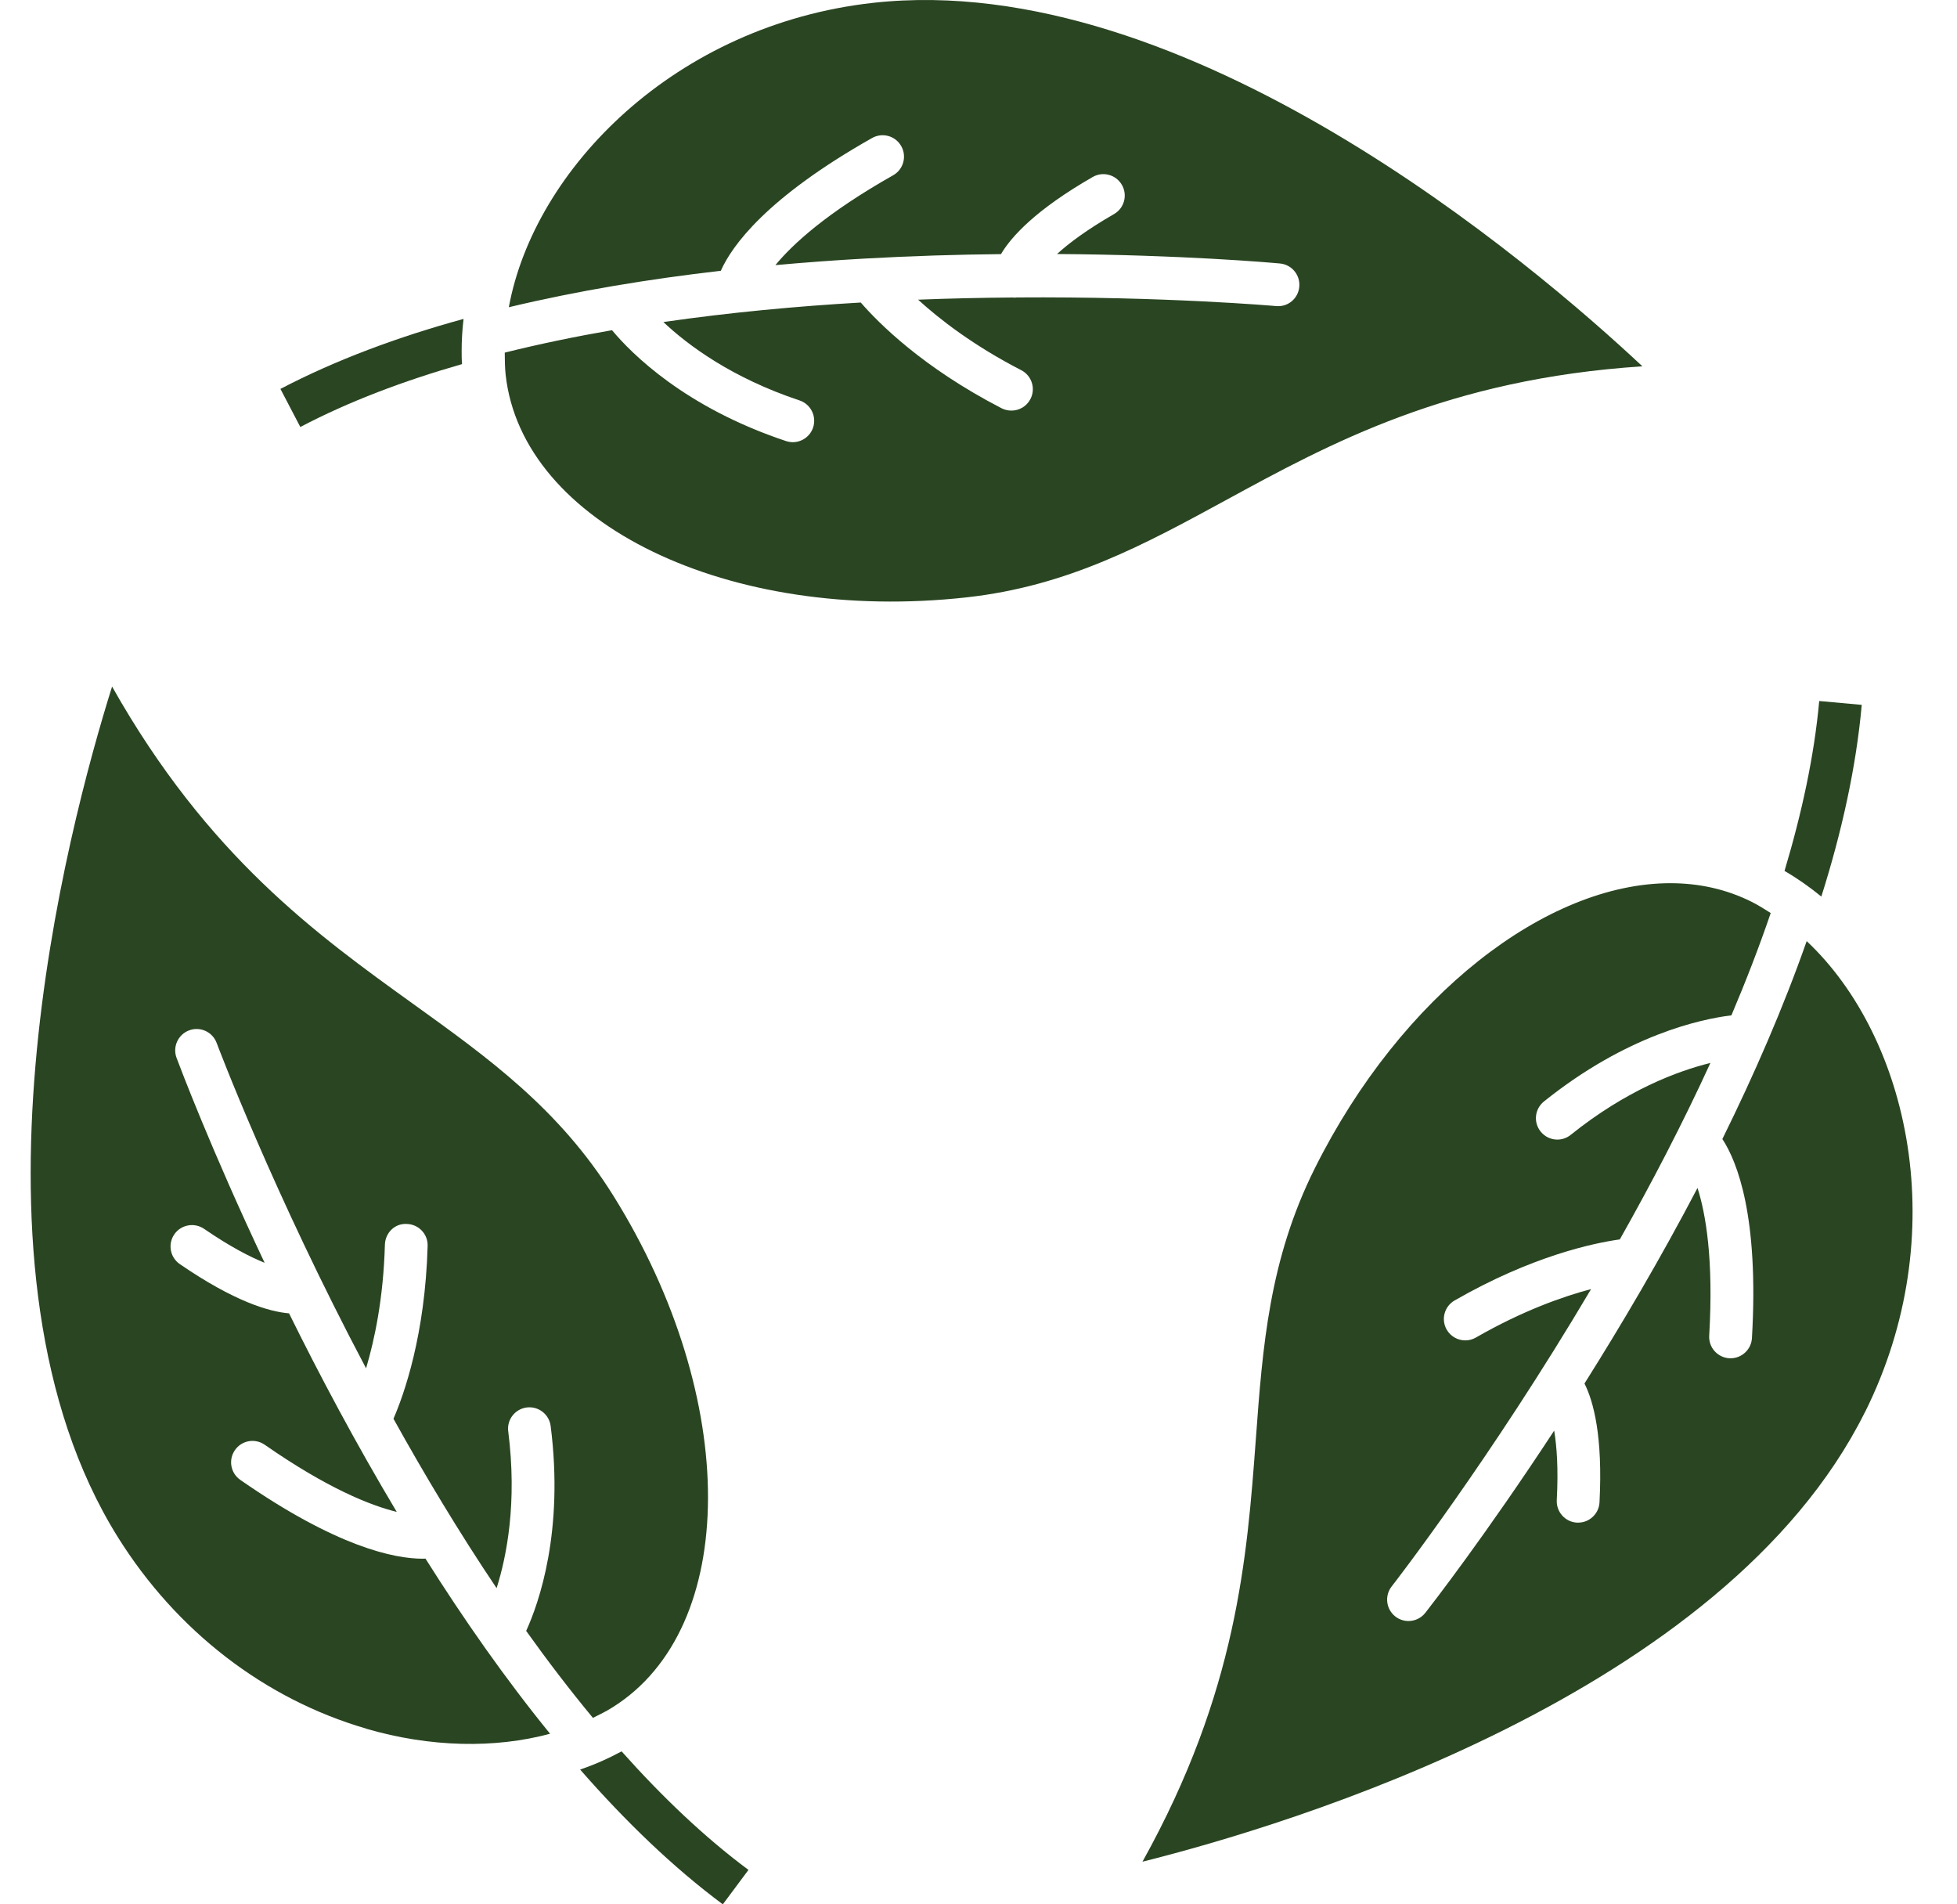
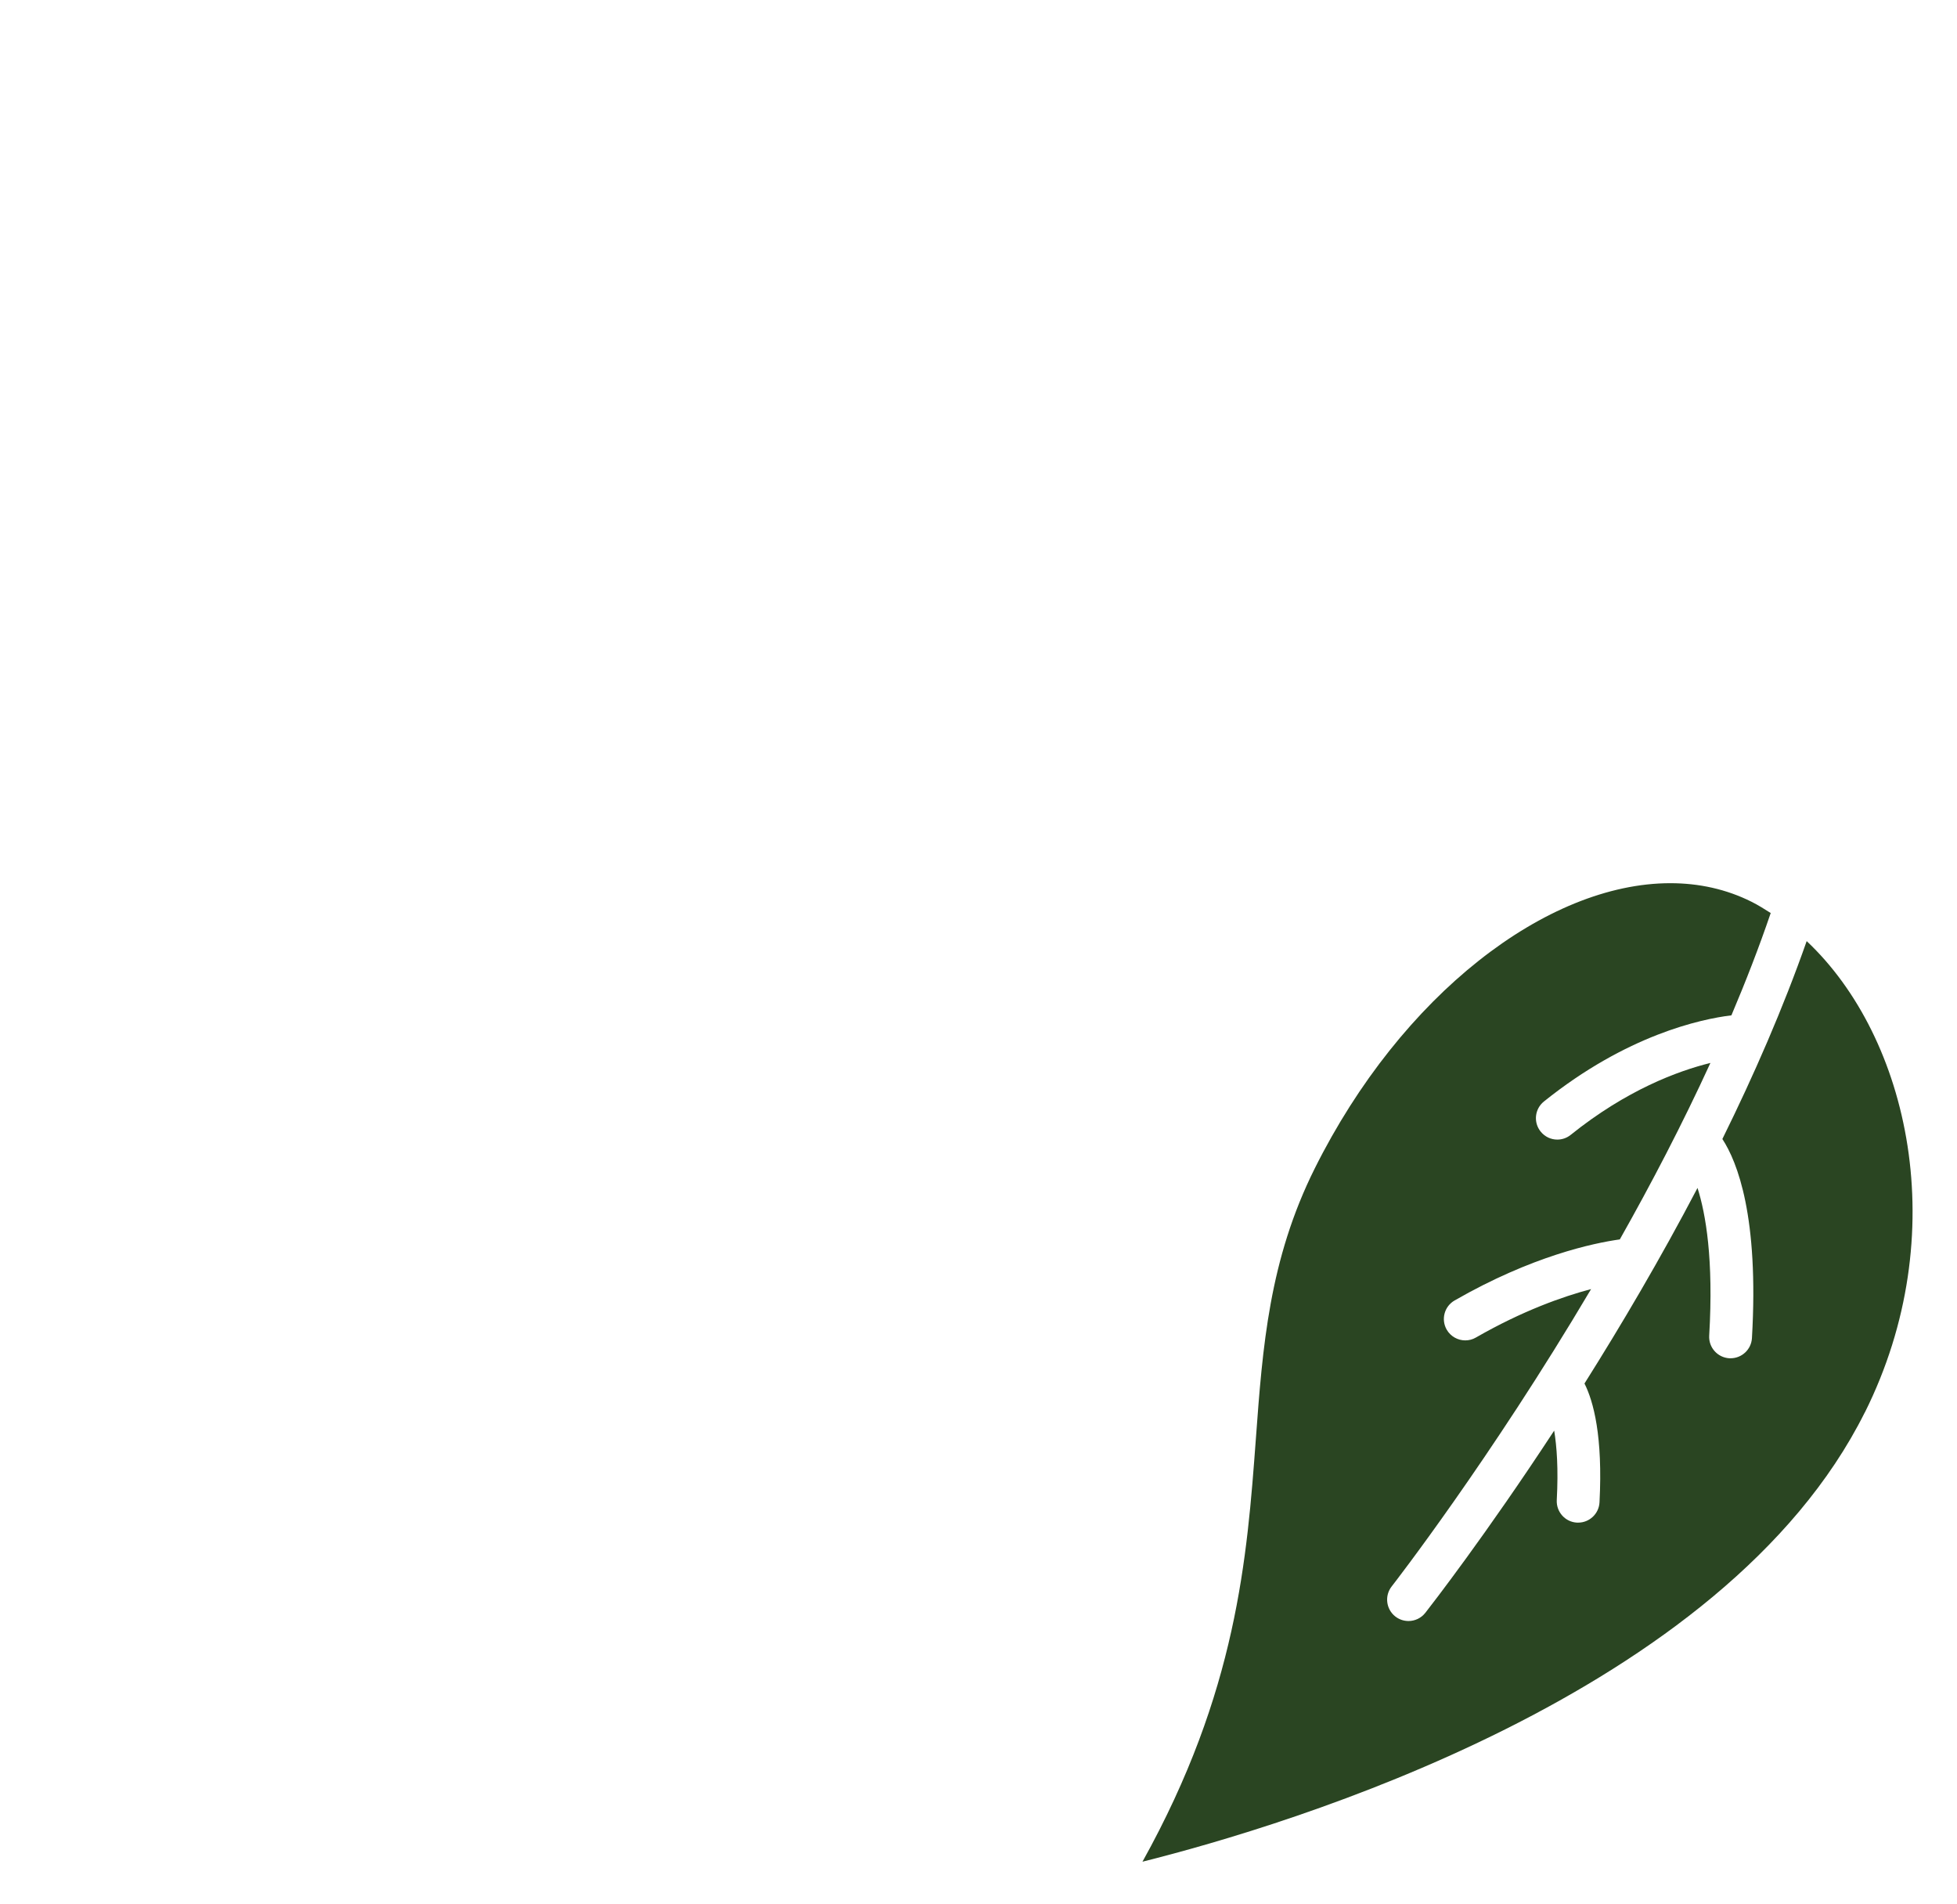
<svg xmlns="http://www.w3.org/2000/svg" width="37" height="36" viewBox="0 0 37 36" fill="none">
  <path d="M35.256 26.702C32.592 32.039 24.35 34.505 21.6 35.194C23.39 31.976 23.577 29.449 23.744 27.199C23.872 25.459 23.994 23.817 24.858 22.087C26.497 18.804 29.247 16.696 31.58 16.696C32.121 16.696 32.64 16.809 33.117 17.048C33.241 17.11 33.359 17.185 33.478 17.26C33.258 17.906 33.007 18.552 32.735 19.194C32.157 19.265 30.758 19.564 29.19 20.823C29.016 20.963 28.988 21.217 29.128 21.391C29.208 21.491 29.325 21.543 29.443 21.543C29.532 21.543 29.622 21.514 29.696 21.454C30.753 20.605 31.721 20.246 32.338 20.094C31.808 21.25 31.221 22.375 30.625 23.43C30.131 23.499 28.965 23.743 27.502 24.584C27.308 24.695 27.241 24.942 27.352 25.136C27.427 25.266 27.564 25.339 27.703 25.339C27.772 25.339 27.841 25.322 27.904 25.285C28.784 24.78 29.544 24.511 30.082 24.369C28.172 27.596 26.349 29.943 26.312 29.99C26.174 30.166 26.205 30.42 26.38 30.558C26.454 30.616 26.542 30.644 26.63 30.644C26.749 30.644 26.868 30.591 26.948 30.489C27.06 30.346 28.088 29.023 29.384 27.045C29.433 27.34 29.465 27.762 29.433 28.359C29.422 28.582 29.593 28.773 29.816 28.784C29.824 28.784 29.831 28.784 29.838 28.784C30.051 28.784 30.23 28.616 30.241 28.401C30.306 27.151 30.127 26.492 29.957 26.154C30.652 25.051 31.393 23.796 32.094 22.457C32.25 22.947 32.4 23.805 32.315 25.249C32.302 25.472 32.472 25.663 32.695 25.677C32.703 25.677 32.711 25.677 32.719 25.677C32.932 25.677 33.11 25.511 33.123 25.297C33.257 23.002 32.847 21.965 32.564 21.532C33.162 20.321 33.713 19.059 34.158 17.791C36.093 19.61 36.942 23.328 35.257 26.703L35.256 26.702Z" fill="#2A4522" />
-   <path d="M18.272 11.293C13.778 11.789 9.871 9.901 9.56 7.085C9.545 6.947 9.544 6.807 9.543 6.666C10.205 6.501 10.884 6.361 11.571 6.242C11.944 6.689 12.954 7.703 14.861 8.338C14.904 8.352 14.947 8.359 14.989 8.359C15.159 8.359 15.316 8.251 15.373 8.082C15.443 7.87 15.329 7.641 15.117 7.57C13.831 7.142 13.005 6.524 12.542 6.088C13.801 5.906 15.065 5.789 16.274 5.719C16.601 6.096 17.437 6.944 18.937 7.718C18.996 7.748 19.06 7.762 19.122 7.762C19.269 7.762 19.41 7.683 19.482 7.543C19.585 7.345 19.507 7.101 19.308 6.998C18.407 6.534 17.769 6.04 17.358 5.665C17.979 5.641 18.578 5.628 19.147 5.624C19.162 5.625 19.176 5.627 19.19 5.627C19.198 5.627 19.204 5.624 19.213 5.623C22.038 5.603 24.076 5.782 24.125 5.786C24.351 5.808 24.545 5.643 24.565 5.421C24.585 5.198 24.422 5.001 24.199 4.981C24.018 4.964 22.349 4.818 19.985 4.802C20.206 4.6 20.544 4.345 21.062 4.047C21.256 3.936 21.323 3.689 21.211 3.495C21.1 3.302 20.853 3.234 20.659 3.346C19.575 3.969 19.118 4.477 18.925 4.804C18.117 4.812 17.253 4.837 16.352 4.888C16.352 4.888 16.351 4.888 16.351 4.888C15.798 4.919 15.233 4.96 14.66 5.012C14.986 4.616 15.627 4.025 16.887 3.313C17.081 3.203 17.149 2.956 17.039 2.762C16.929 2.567 16.683 2.499 16.488 2.609C14.487 3.74 13.838 4.647 13.628 5.119C12.287 5.273 10.927 5.495 9.62 5.808C10.1 3.196 12.764 0.467 16.513 0.053C22.445 -0.601 28.982 4.987 31.052 6.925C27.378 7.165 25.153 8.378 23.172 9.458C21.64 10.292 20.194 11.081 18.272 11.293Z" fill="#2A4522" />
-   <path d="M35.199 13.325C35.094 14.498 34.823 15.724 34.435 16.949C34.212 16.767 33.982 16.605 33.739 16.464C34.067 15.368 34.301 14.288 34.395 13.252L35.199 13.325Z" fill="#2A4522" />
-   <path d="M8.728 6.632C8.728 6.717 8.728 6.802 8.736 6.883C7.636 7.198 6.6 7.587 5.678 8.072L5.302 7.352C6.345 6.806 7.522 6.369 8.764 6.029C8.74 6.232 8.728 6.434 8.728 6.632Z" fill="#2A4522" />
-   <path d="M14.151 35.349L13.666 36C12.719 35.296 11.817 34.422 10.968 33.452C11.243 33.359 11.506 33.241 11.752 33.108C12.517 33.965 13.318 34.73 14.151 35.349Z" fill="#2A4522" />
-   <path d="M6.923 32.678C5.004 32.119 3.337 30.834 2.229 29.06C-0.931 24.001 1.27 15.684 2.119 12.979C3.929 16.186 5.986 17.666 7.818 18.983C9.234 20.001 10.572 20.963 11.595 22.602C13.989 26.436 13.982 30.776 11.579 32.277C11.462 32.351 11.336 32.413 11.21 32.475C10.774 31.949 10.353 31.398 9.948 30.831C10.19 30.3 10.665 28.951 10.411 26.957C10.382 26.735 10.18 26.58 9.959 26.607C9.737 26.635 9.58 26.838 9.609 27.059C9.78 28.404 9.581 29.417 9.389 30.023C8.679 28.967 8.026 27.878 7.439 26.82C7.638 26.362 8.038 25.24 8.085 23.553C8.092 23.33 7.916 23.144 7.692 23.138C7.462 23.124 7.283 23.308 7.277 23.531C7.249 24.545 7.08 25.334 6.921 25.867C5.166 22.552 4.117 19.772 4.096 19.716C4.018 19.506 3.785 19.4 3.576 19.478C3.367 19.556 3.26 19.789 3.338 19.998C3.402 20.168 3.993 21.736 5.003 23.872C4.726 23.761 4.351 23.568 3.858 23.23C3.673 23.104 3.421 23.151 3.295 23.335C3.169 23.519 3.216 23.771 3.4 23.897C4.431 24.605 5.087 24.796 5.465 24.828C6.042 25.998 6.726 27.284 7.501 28.581C7.003 28.459 6.193 28.138 5.005 27.312C4.821 27.184 4.569 27.229 4.442 27.413C4.314 27.596 4.359 27.848 4.543 27.976C6.366 29.244 7.453 29.466 7.991 29.466C8.011 29.466 8.026 29.465 8.044 29.464C8.764 30.606 9.552 31.734 10.4 32.775C9.36 33.056 8.137 33.034 6.923 32.68V32.678Z" fill="#2A4522" />
</svg>